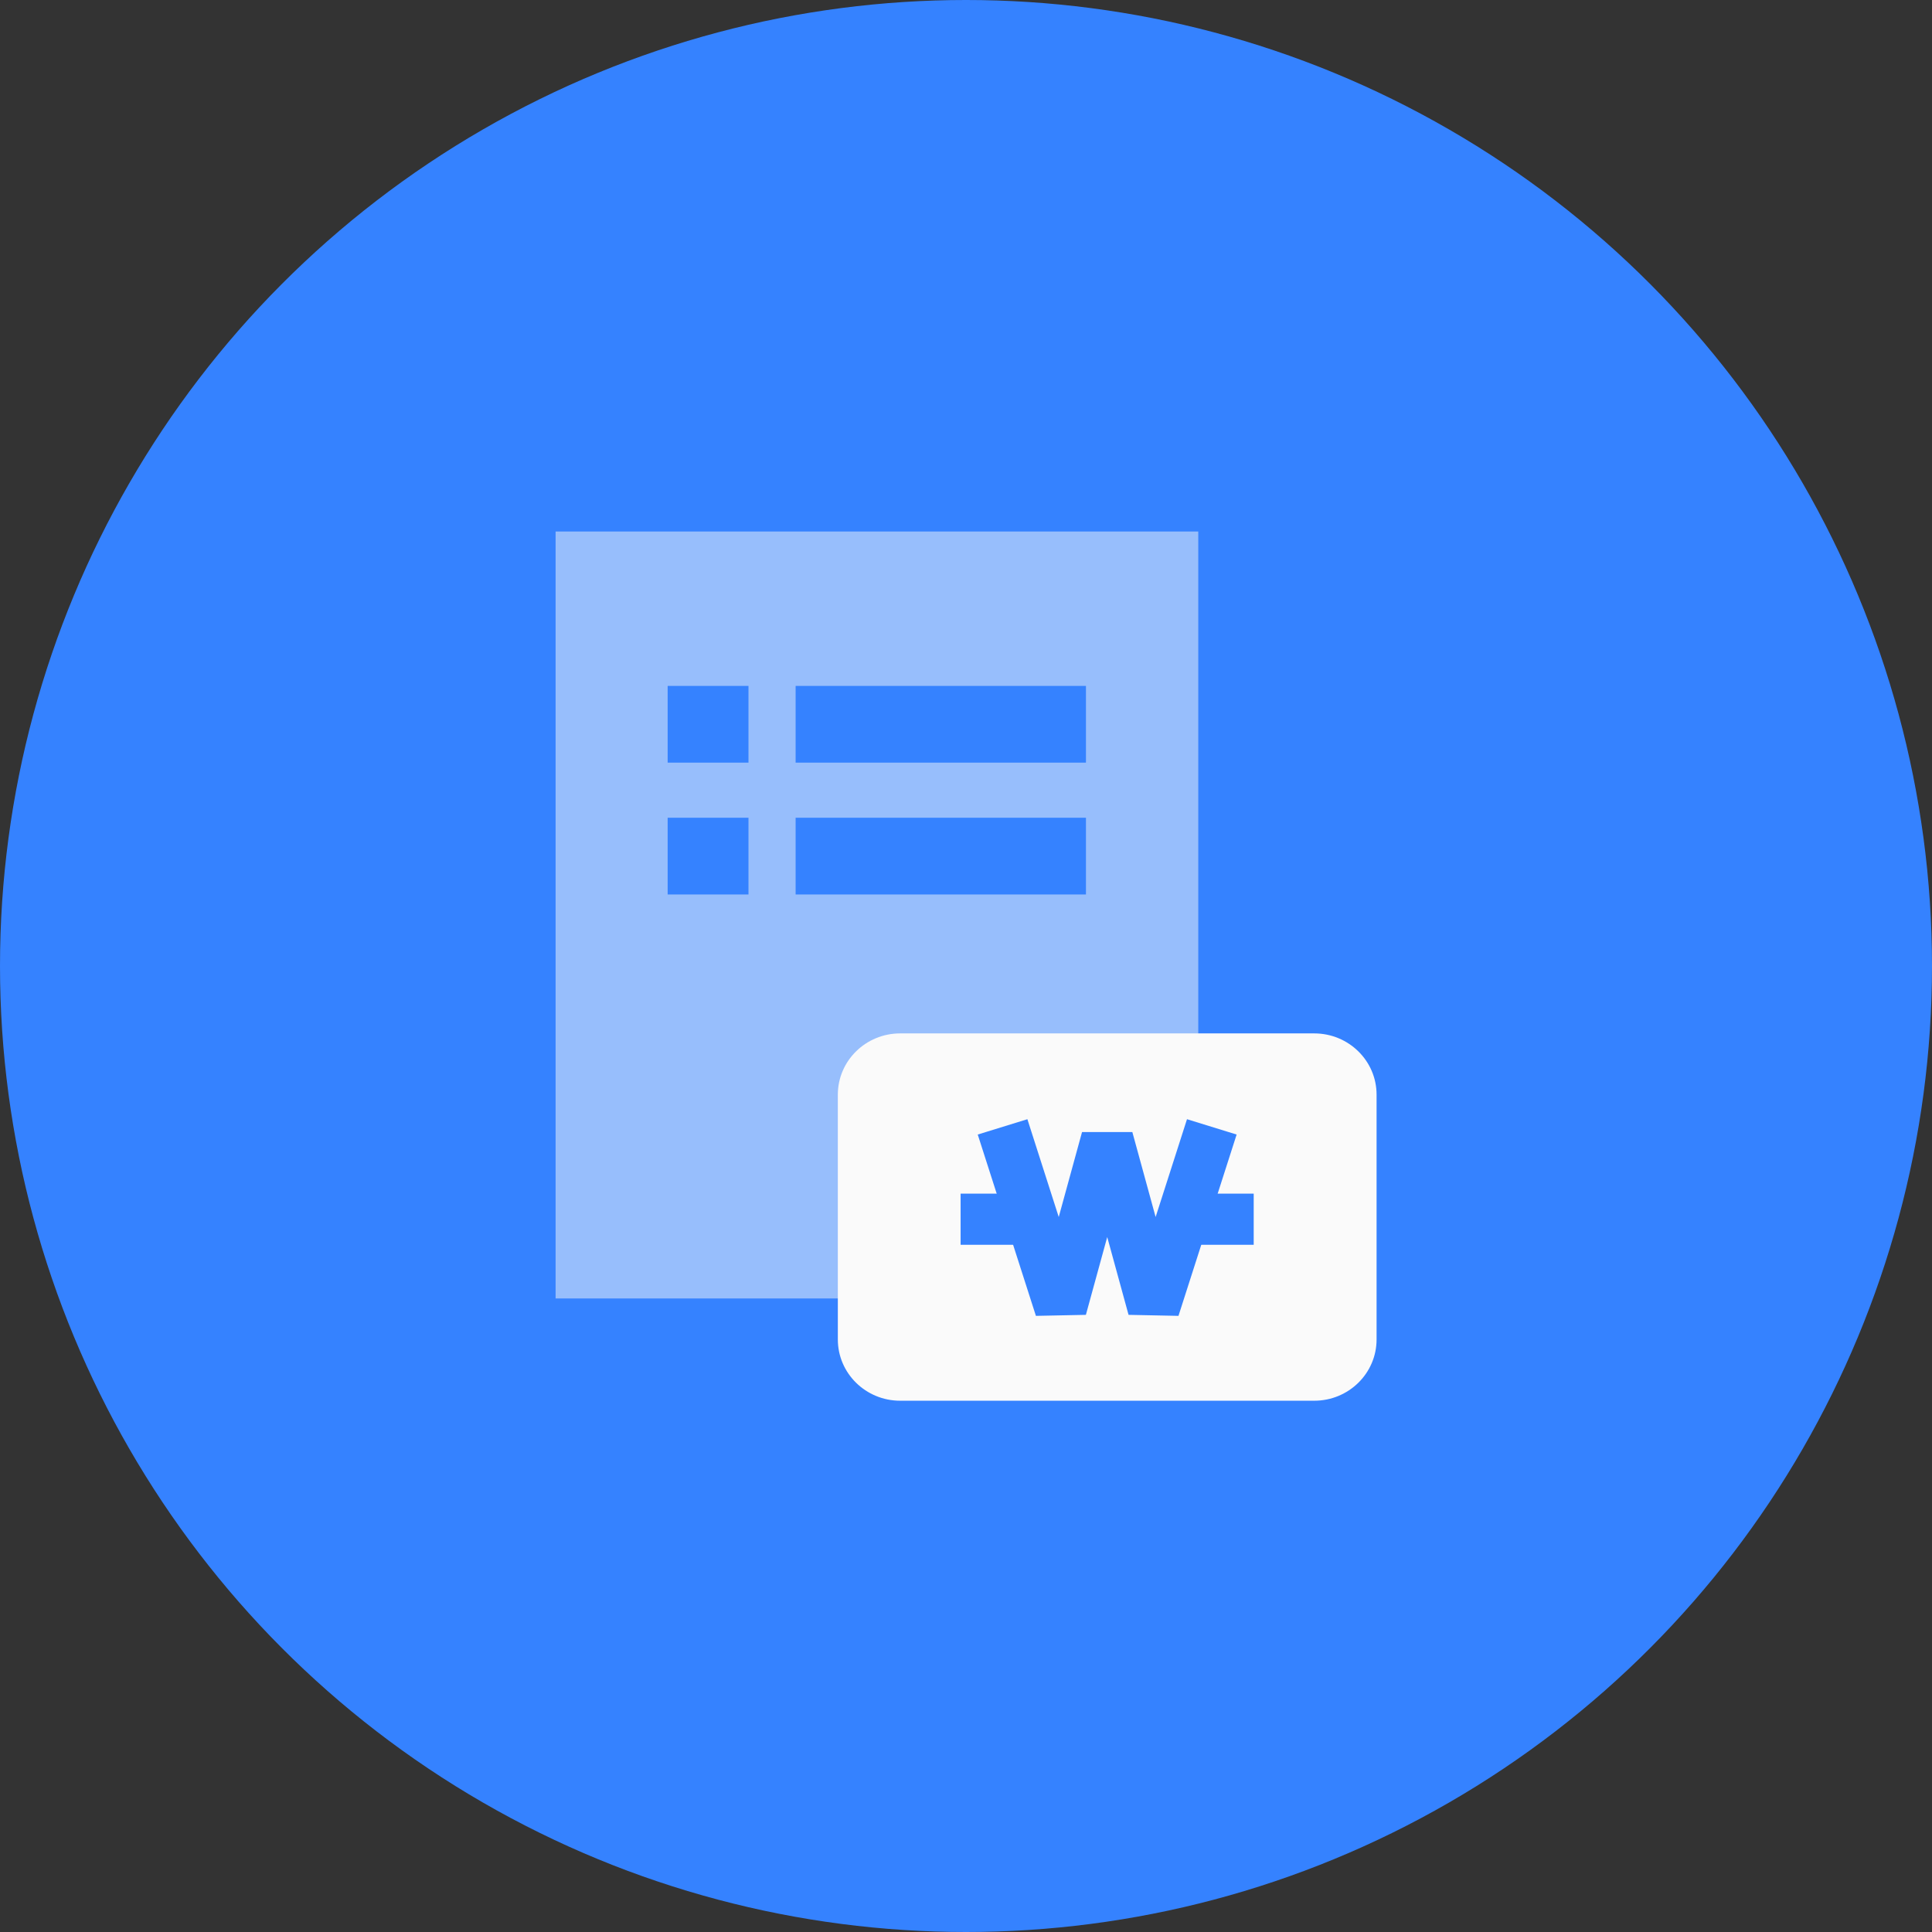
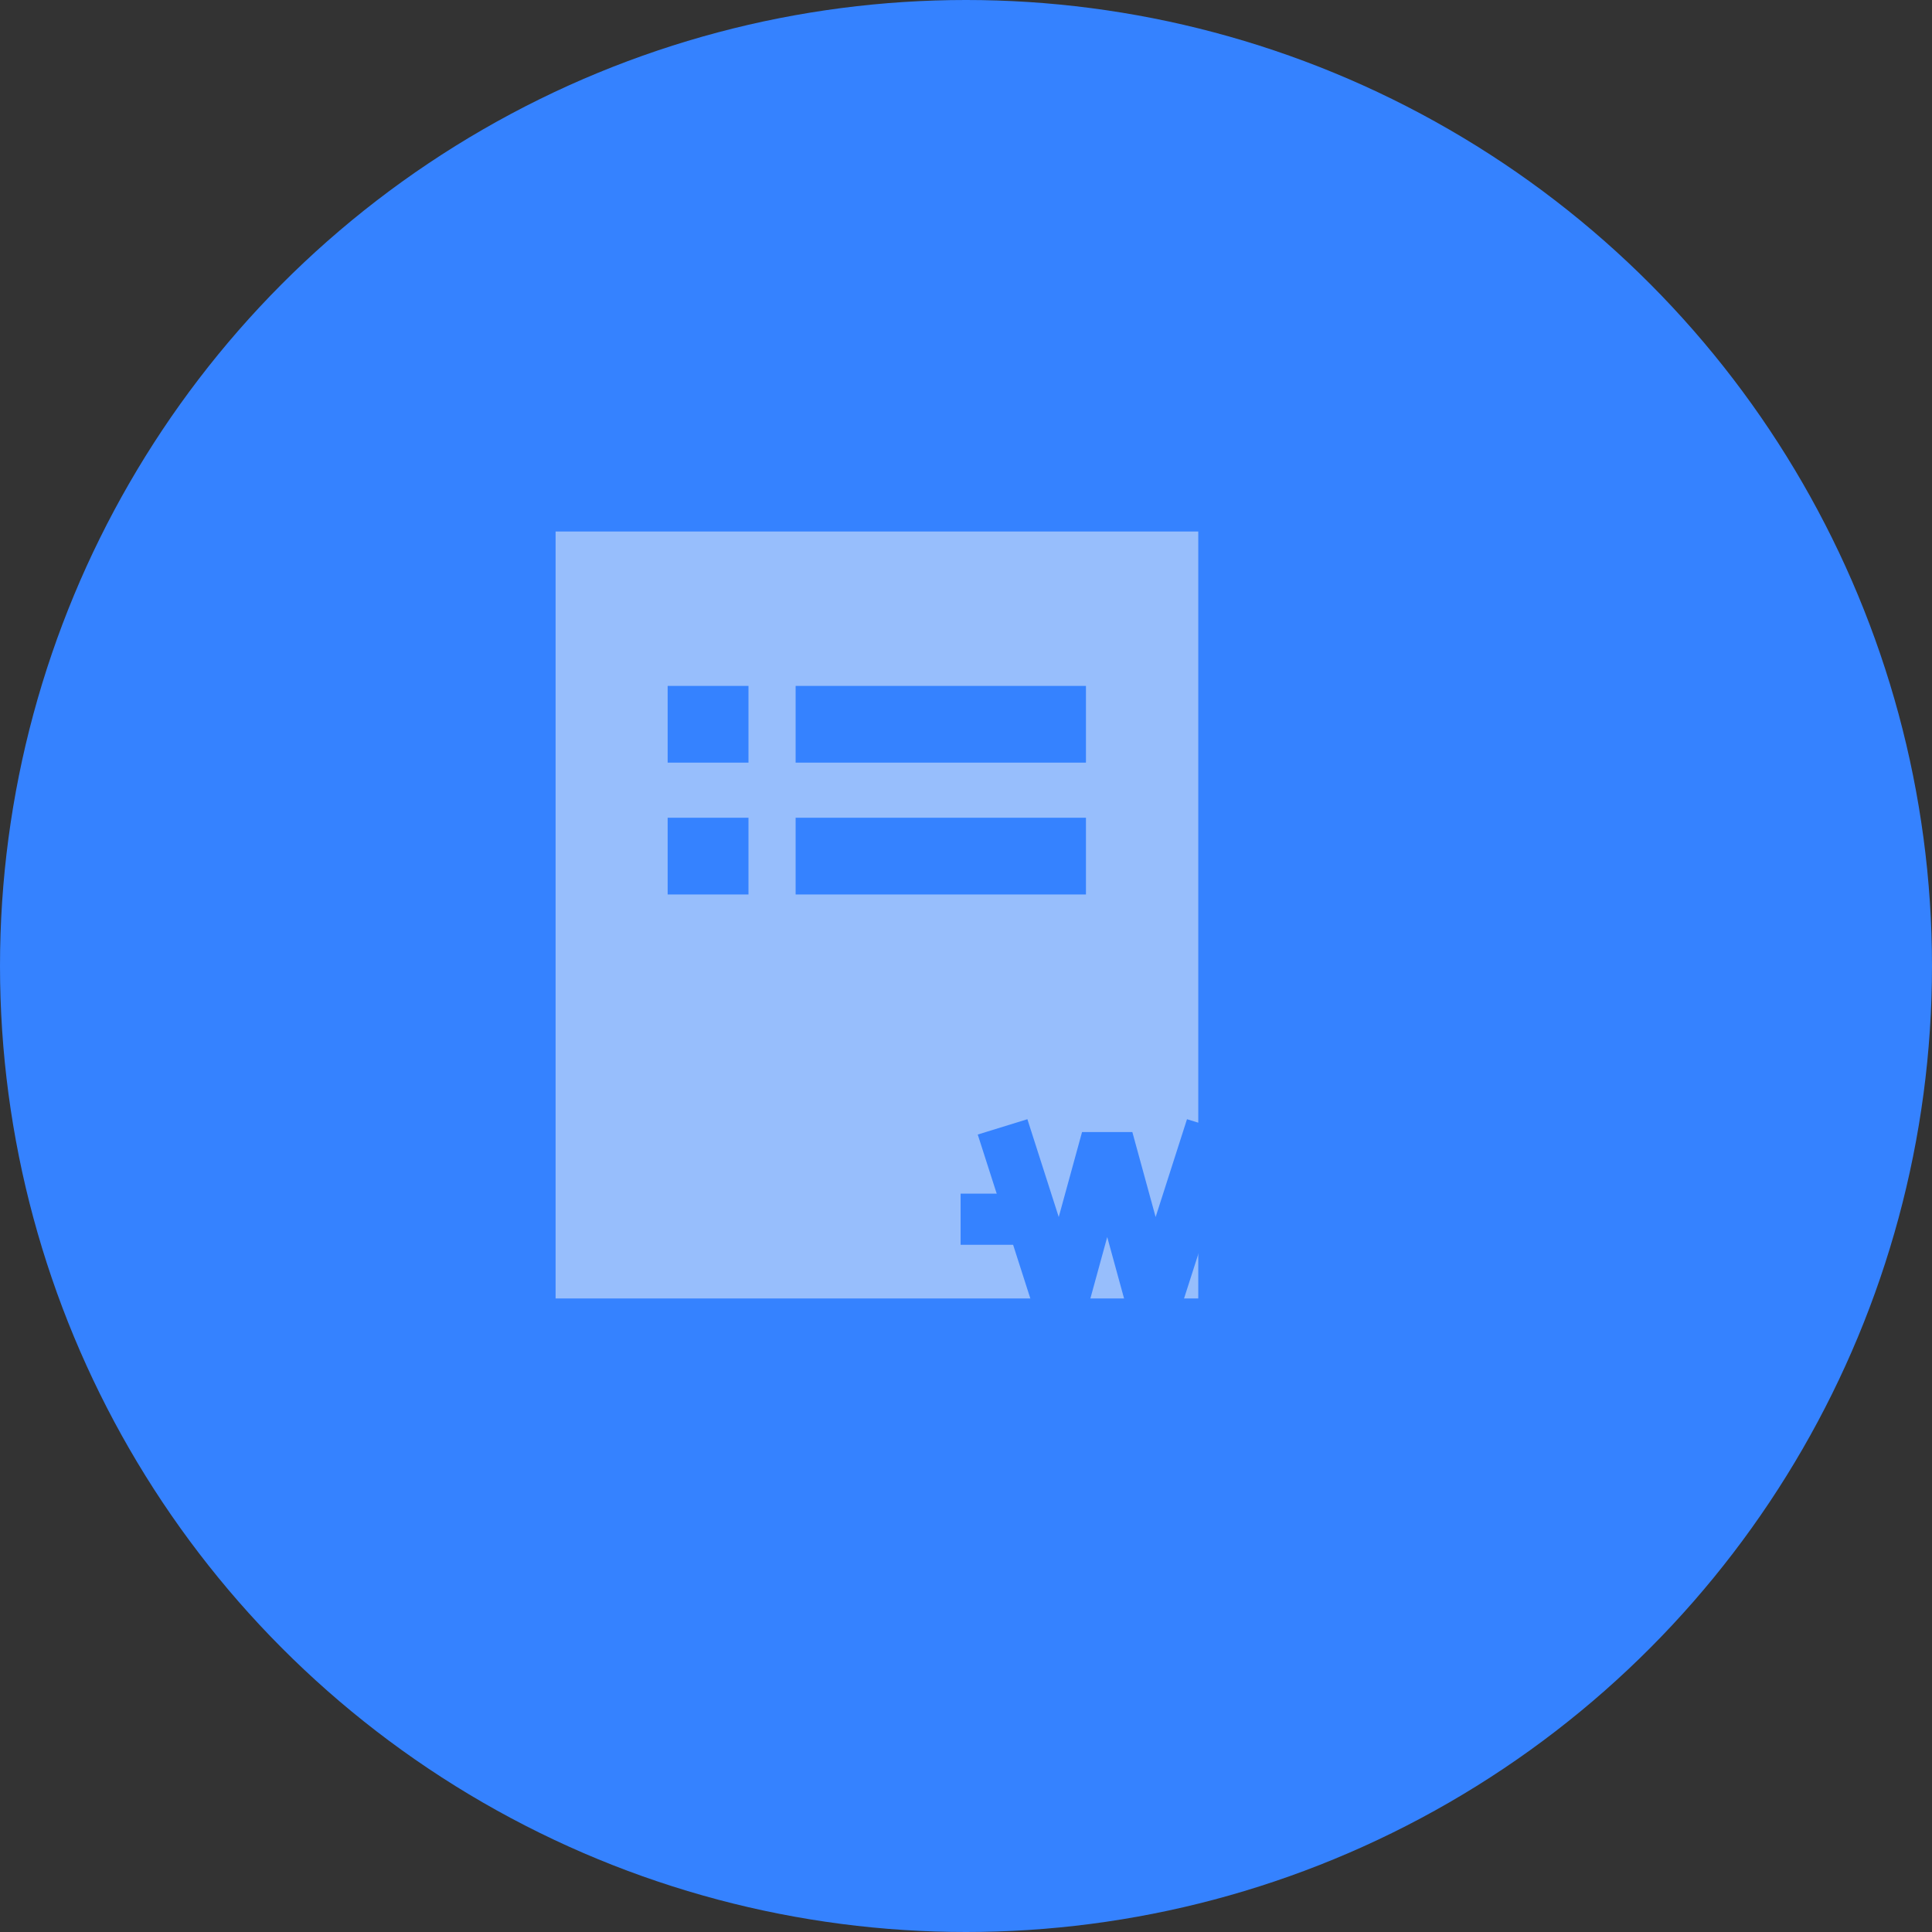
<svg xmlns="http://www.w3.org/2000/svg" width="80" height="80" viewBox="0 0 80 80" fill="none">
  <rect x="0" y="0" width="80" height="80" fill="#333333" stroke="none" />
  <circle cx="40" cy="40" r="40" fill="#3582FF" />
  <g clip-path="url(#clip0_189_186056)">
    <g opacity="0.5">
-       <path d="M49.618 22H23V53.767H49.618V22Z" fill="#FAFAFA" />
+       <path d="M49.618 22H23V53.767H49.618V22" fill="#FAFAFA" />
      <path d="M30.993 28.402H27.646V31.579H30.993V28.402Z" fill="#3582FF" />
      <path d="M44.967 28.402H32.945V31.579H44.967V28.402Z" fill="#3582FF" />
      <path d="M30.993 33.861H27.646V37.038H30.993V33.861Z" fill="#3582FF" />
      <path d="M44.967 33.861H32.945V37.038H44.967V33.861Z" fill="#3582FF" />
    </g>
-     <path d="M54.42 42.791H37.274C35.849 42.791 34.693 43.926 34.693 45.327V55.464C34.693 56.865 35.849 58.001 37.274 58.001H54.42C55.845 58.001 57.001 56.865 57.001 55.464V45.327C57.001 43.926 55.845 42.791 54.42 42.791Z" fill="#FAFAFA" />
    <path d="M43.035 49.426H39.777V51.544H43.035V49.426Z" fill="#3582FF" />
    <path d="M51.913 49.426H48.656V51.544H51.913V49.426Z" fill="#3582FF" />
    <path d="M48.798 54.487L46.731 54.445L45.848 51.223L44.964 54.445L42.895 54.487L40.486 46.979L42.542 46.344L43.84 50.394L44.805 46.876H46.888L47.852 50.394L49.151 46.344L51.206 46.979L48.798 54.487Z" fill="#3582FF" />
  </g>
  <defs>
    <clipPath id="clip0_189_186056">
      <rect width="34" height="36" fill="white" transform="translate(23 22)" />
    </clipPath>
  </defs>
</svg>